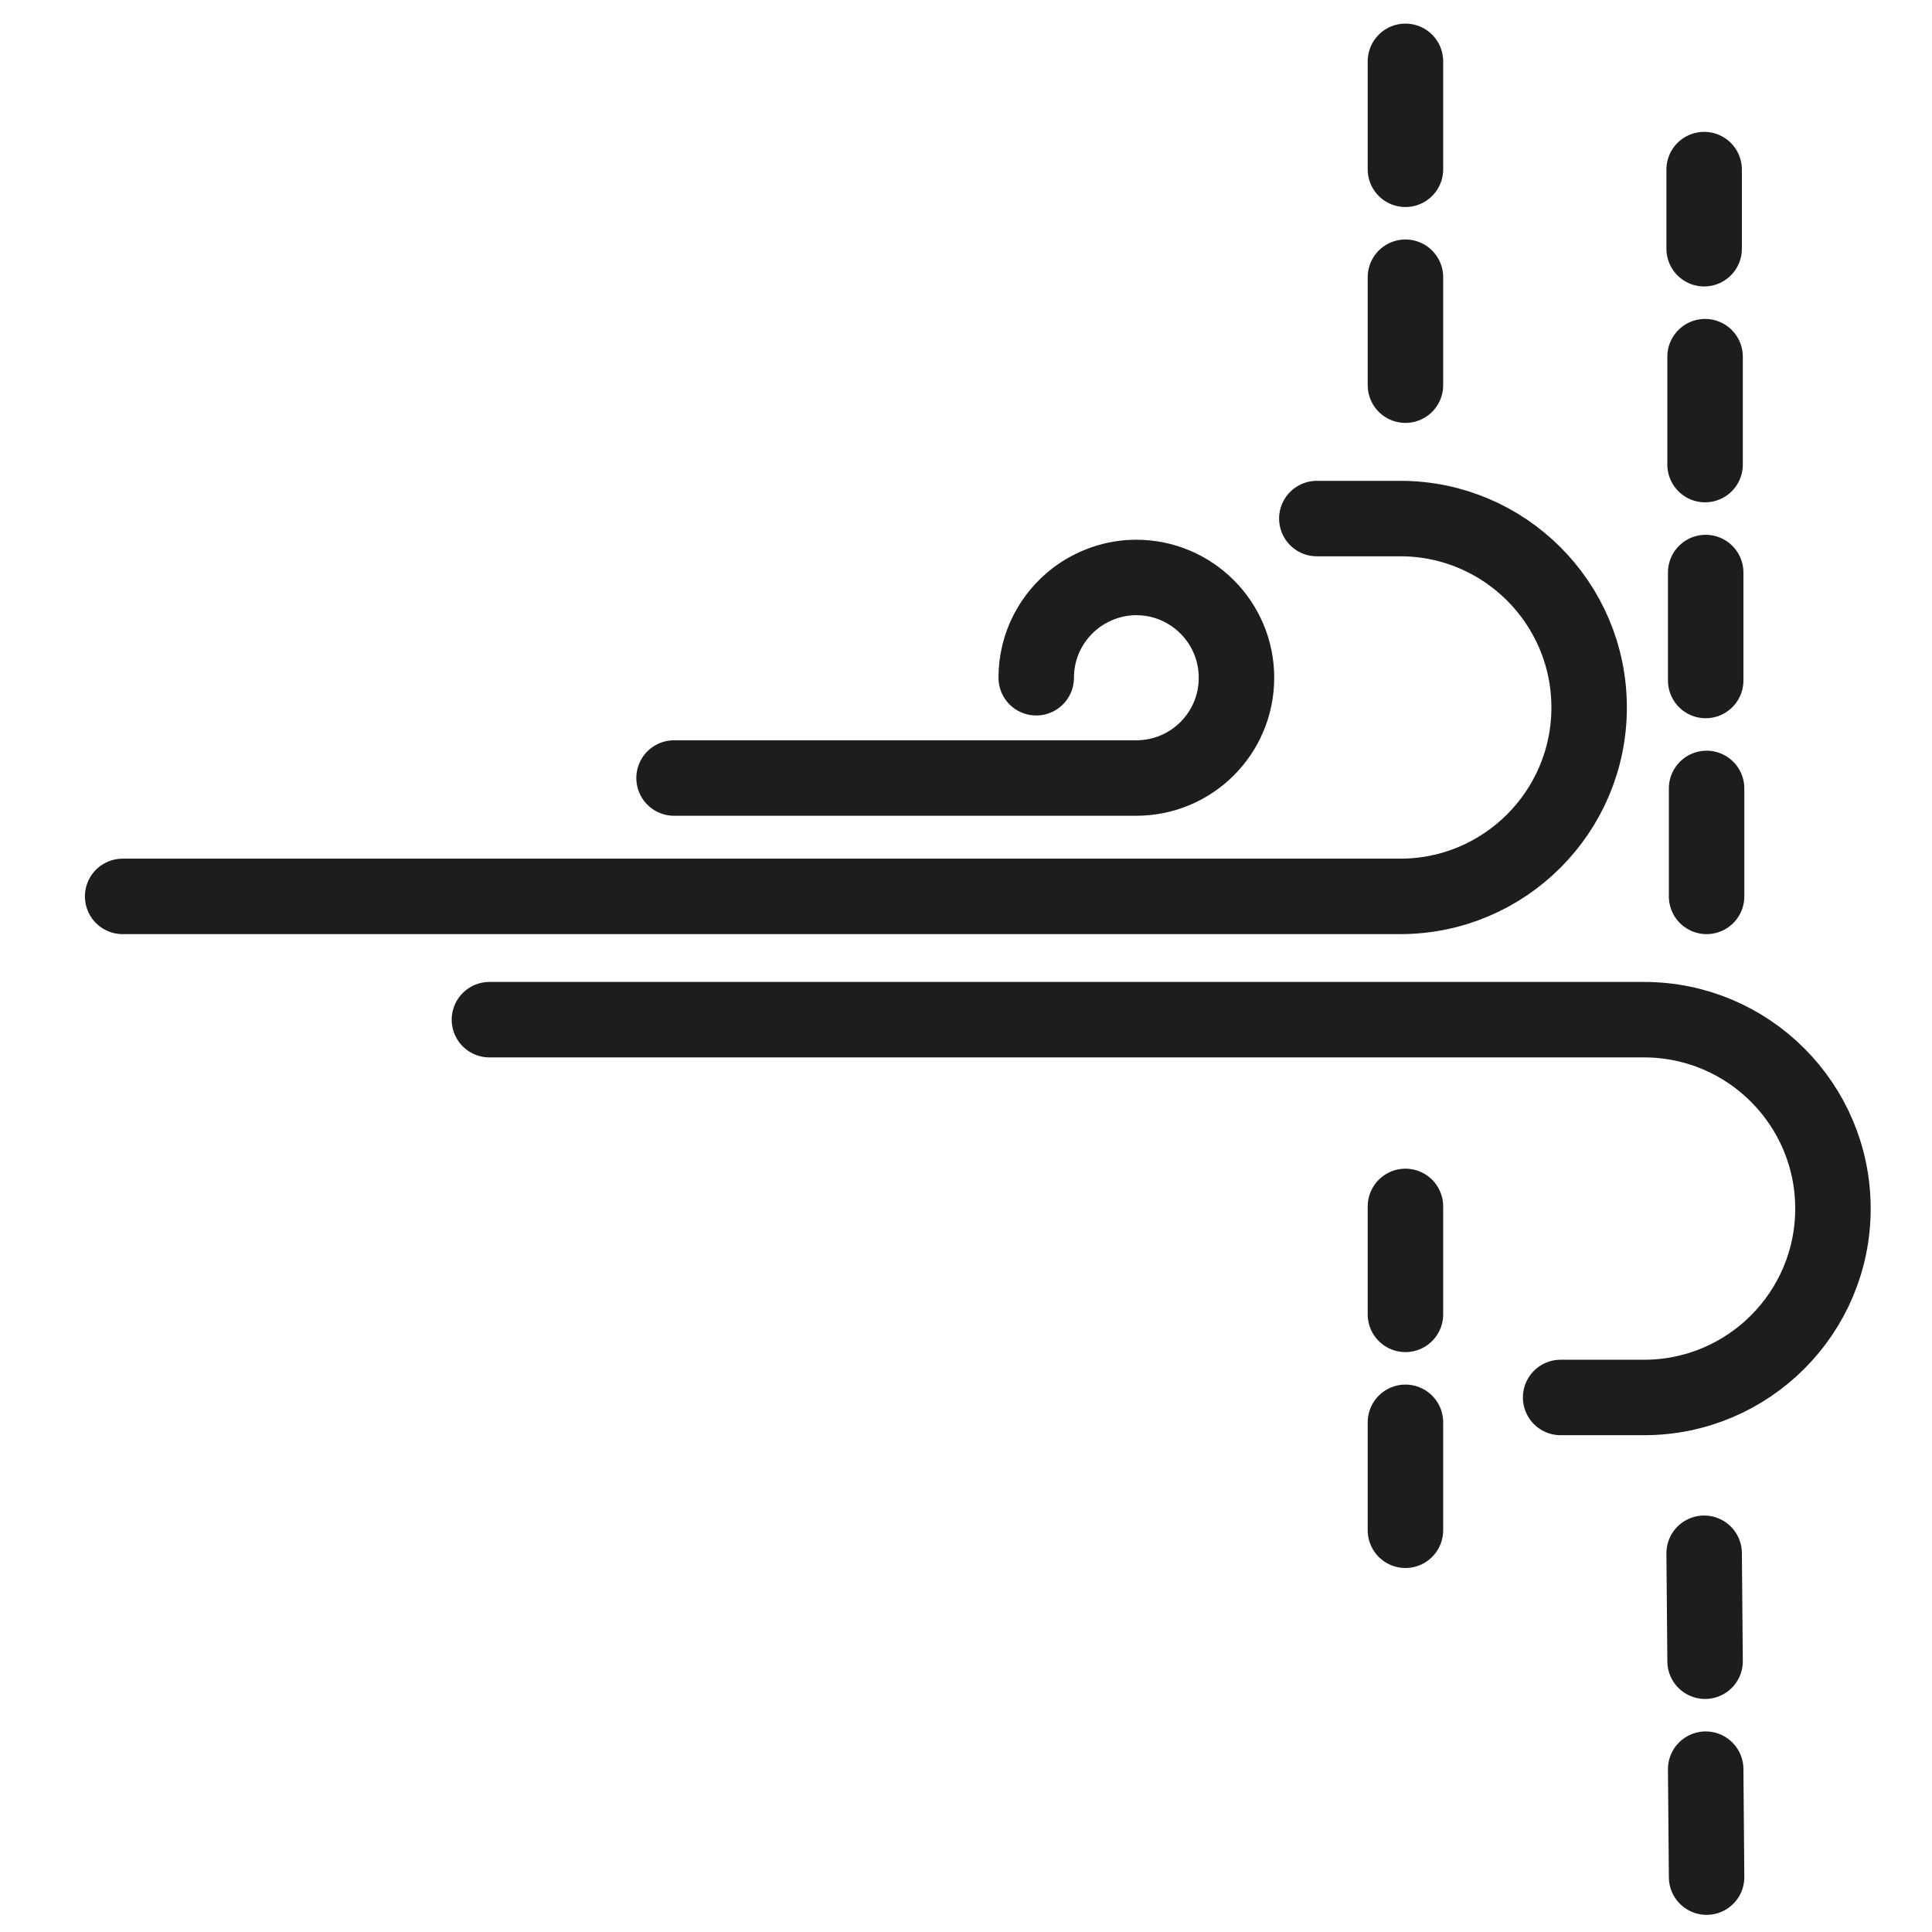
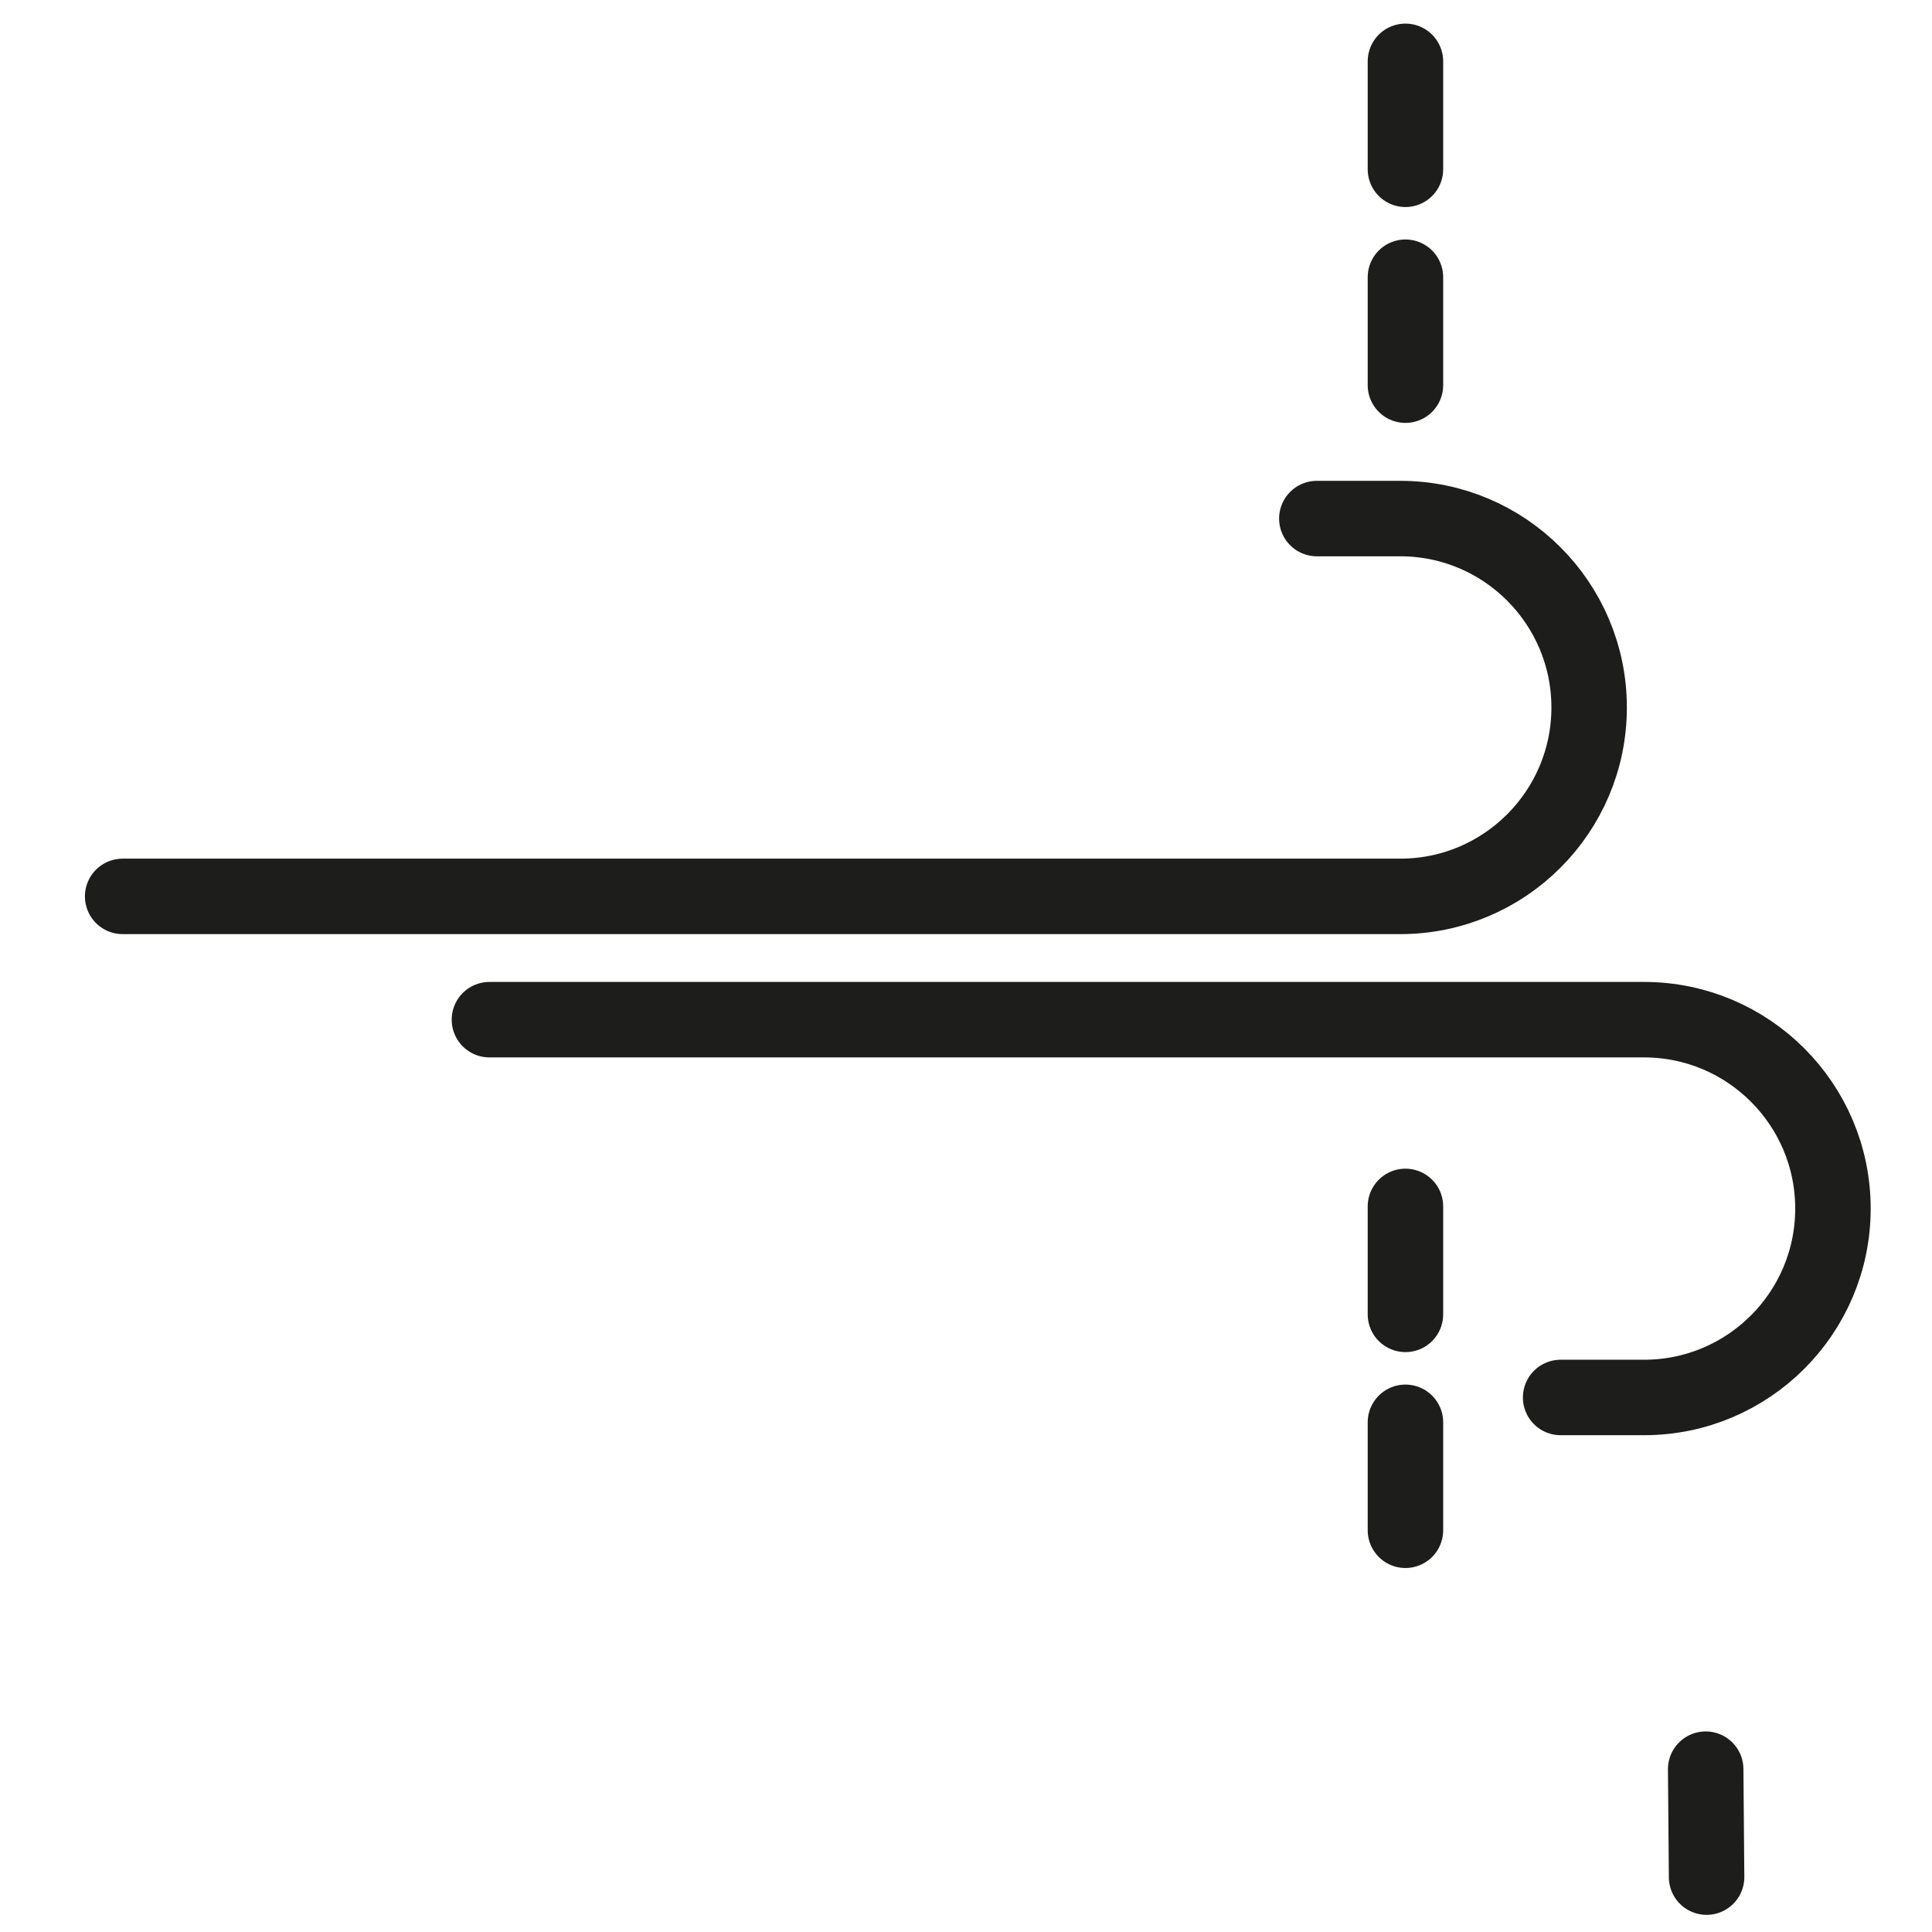
<svg xmlns="http://www.w3.org/2000/svg" width="64" height="64" viewBox="0 0 64 64" fill="none">
  <g clip-path="url(#clip0_178_282)">
-     <path d="M56.533 29.694V26.118M56.503 22.542V18.966M56.483 15.39V11.815M56.452 8.239V5.618" stroke="#1D1D1B" stroke-width="2.5" stroke-linecap="round" stroke-linejoin="round" />
-     <path d="M56.533 62.182L56.503 58.606M56.483 55.03L56.452 51.454" stroke="#1D1D1B" stroke-width="2.5" stroke-linecap="round" stroke-linejoin="round" />
+     <path d="M56.533 62.182L56.503 58.606M56.483 55.03" stroke="#1D1D1B" stroke-width="2.5" stroke-linecap="round" stroke-linejoin="round" />
    <path d="M46.557 12.759V9.183M46.557 5.608V2.032" stroke="#1D1D1B" stroke-width="2.5" stroke-linecap="round" stroke-linejoin="round" />
    <path d="M46.557 50.692V47.116M46.557 43.54V39.964" stroke="#1D1D1B" stroke-width="2.5" stroke-linecap="round" stroke-linejoin="round" />
    <path d="M4.063 29.694H46.385C49.839 29.694 52.642 26.89 52.642 23.436C52.642 19.982 49.839 17.178 46.385 17.178H43.622" stroke="#1D1D1B" stroke-width="2.5" stroke-linecap="round" stroke-linejoin="round" />
    <path d="M16.213 33.778H54.461C57.915 33.778 60.719 36.582 60.719 40.036C60.719 43.49 57.915 46.293 54.461 46.293H51.698" stroke="#1D1D1B" stroke-width="2.5" stroke-linecap="round" stroke-linejoin="round" />
-     <path d="M34.326 22.451C34.326 21.364 34.844 20.409 35.647 19.799C36.206 19.383 36.897 19.129 37.638 19.129C39.467 19.129 40.96 20.612 40.96 22.451C40.96 24.289 39.477 25.773 37.638 25.773H22.329" stroke="#1D1D1B" stroke-width="2.5" stroke-linecap="round" stroke-linejoin="round" />
  </g>
  <defs>
    <clipPath id="clip0_178_282">
      <rect width="59.937" height="64" fill="white" transform="translate(2.032)" />
    </clipPath>
  </defs>
</svg>